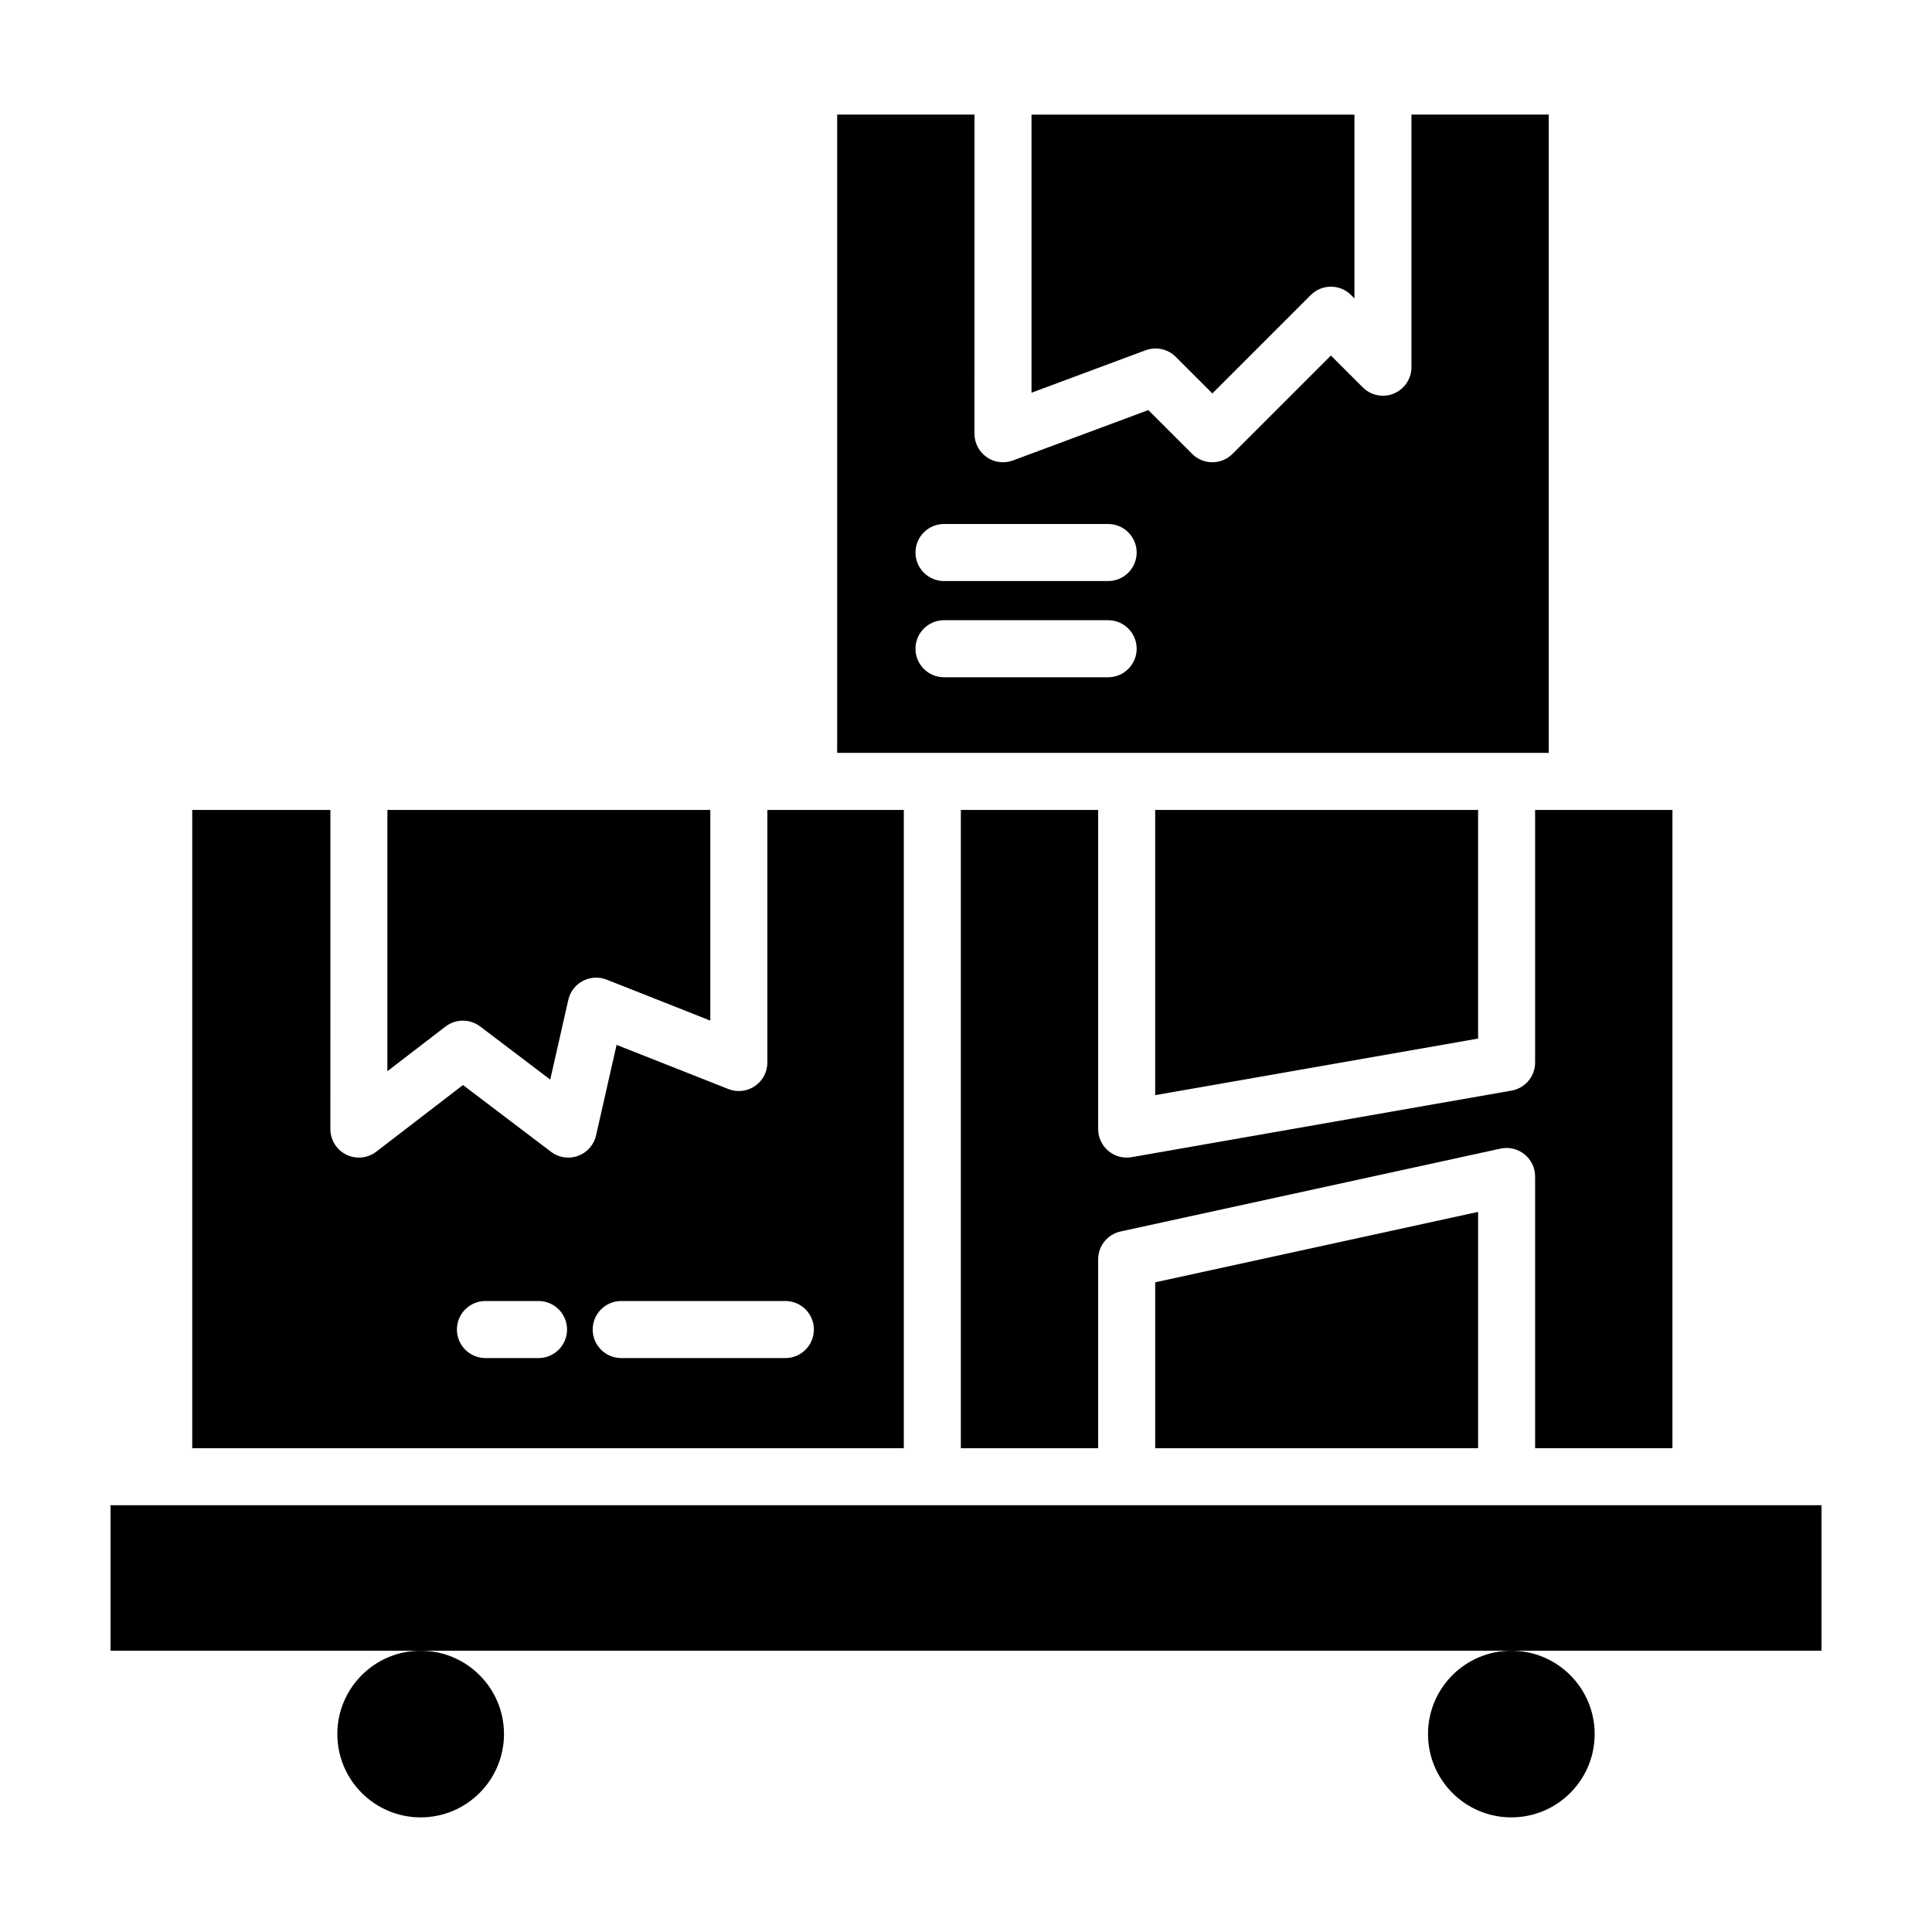
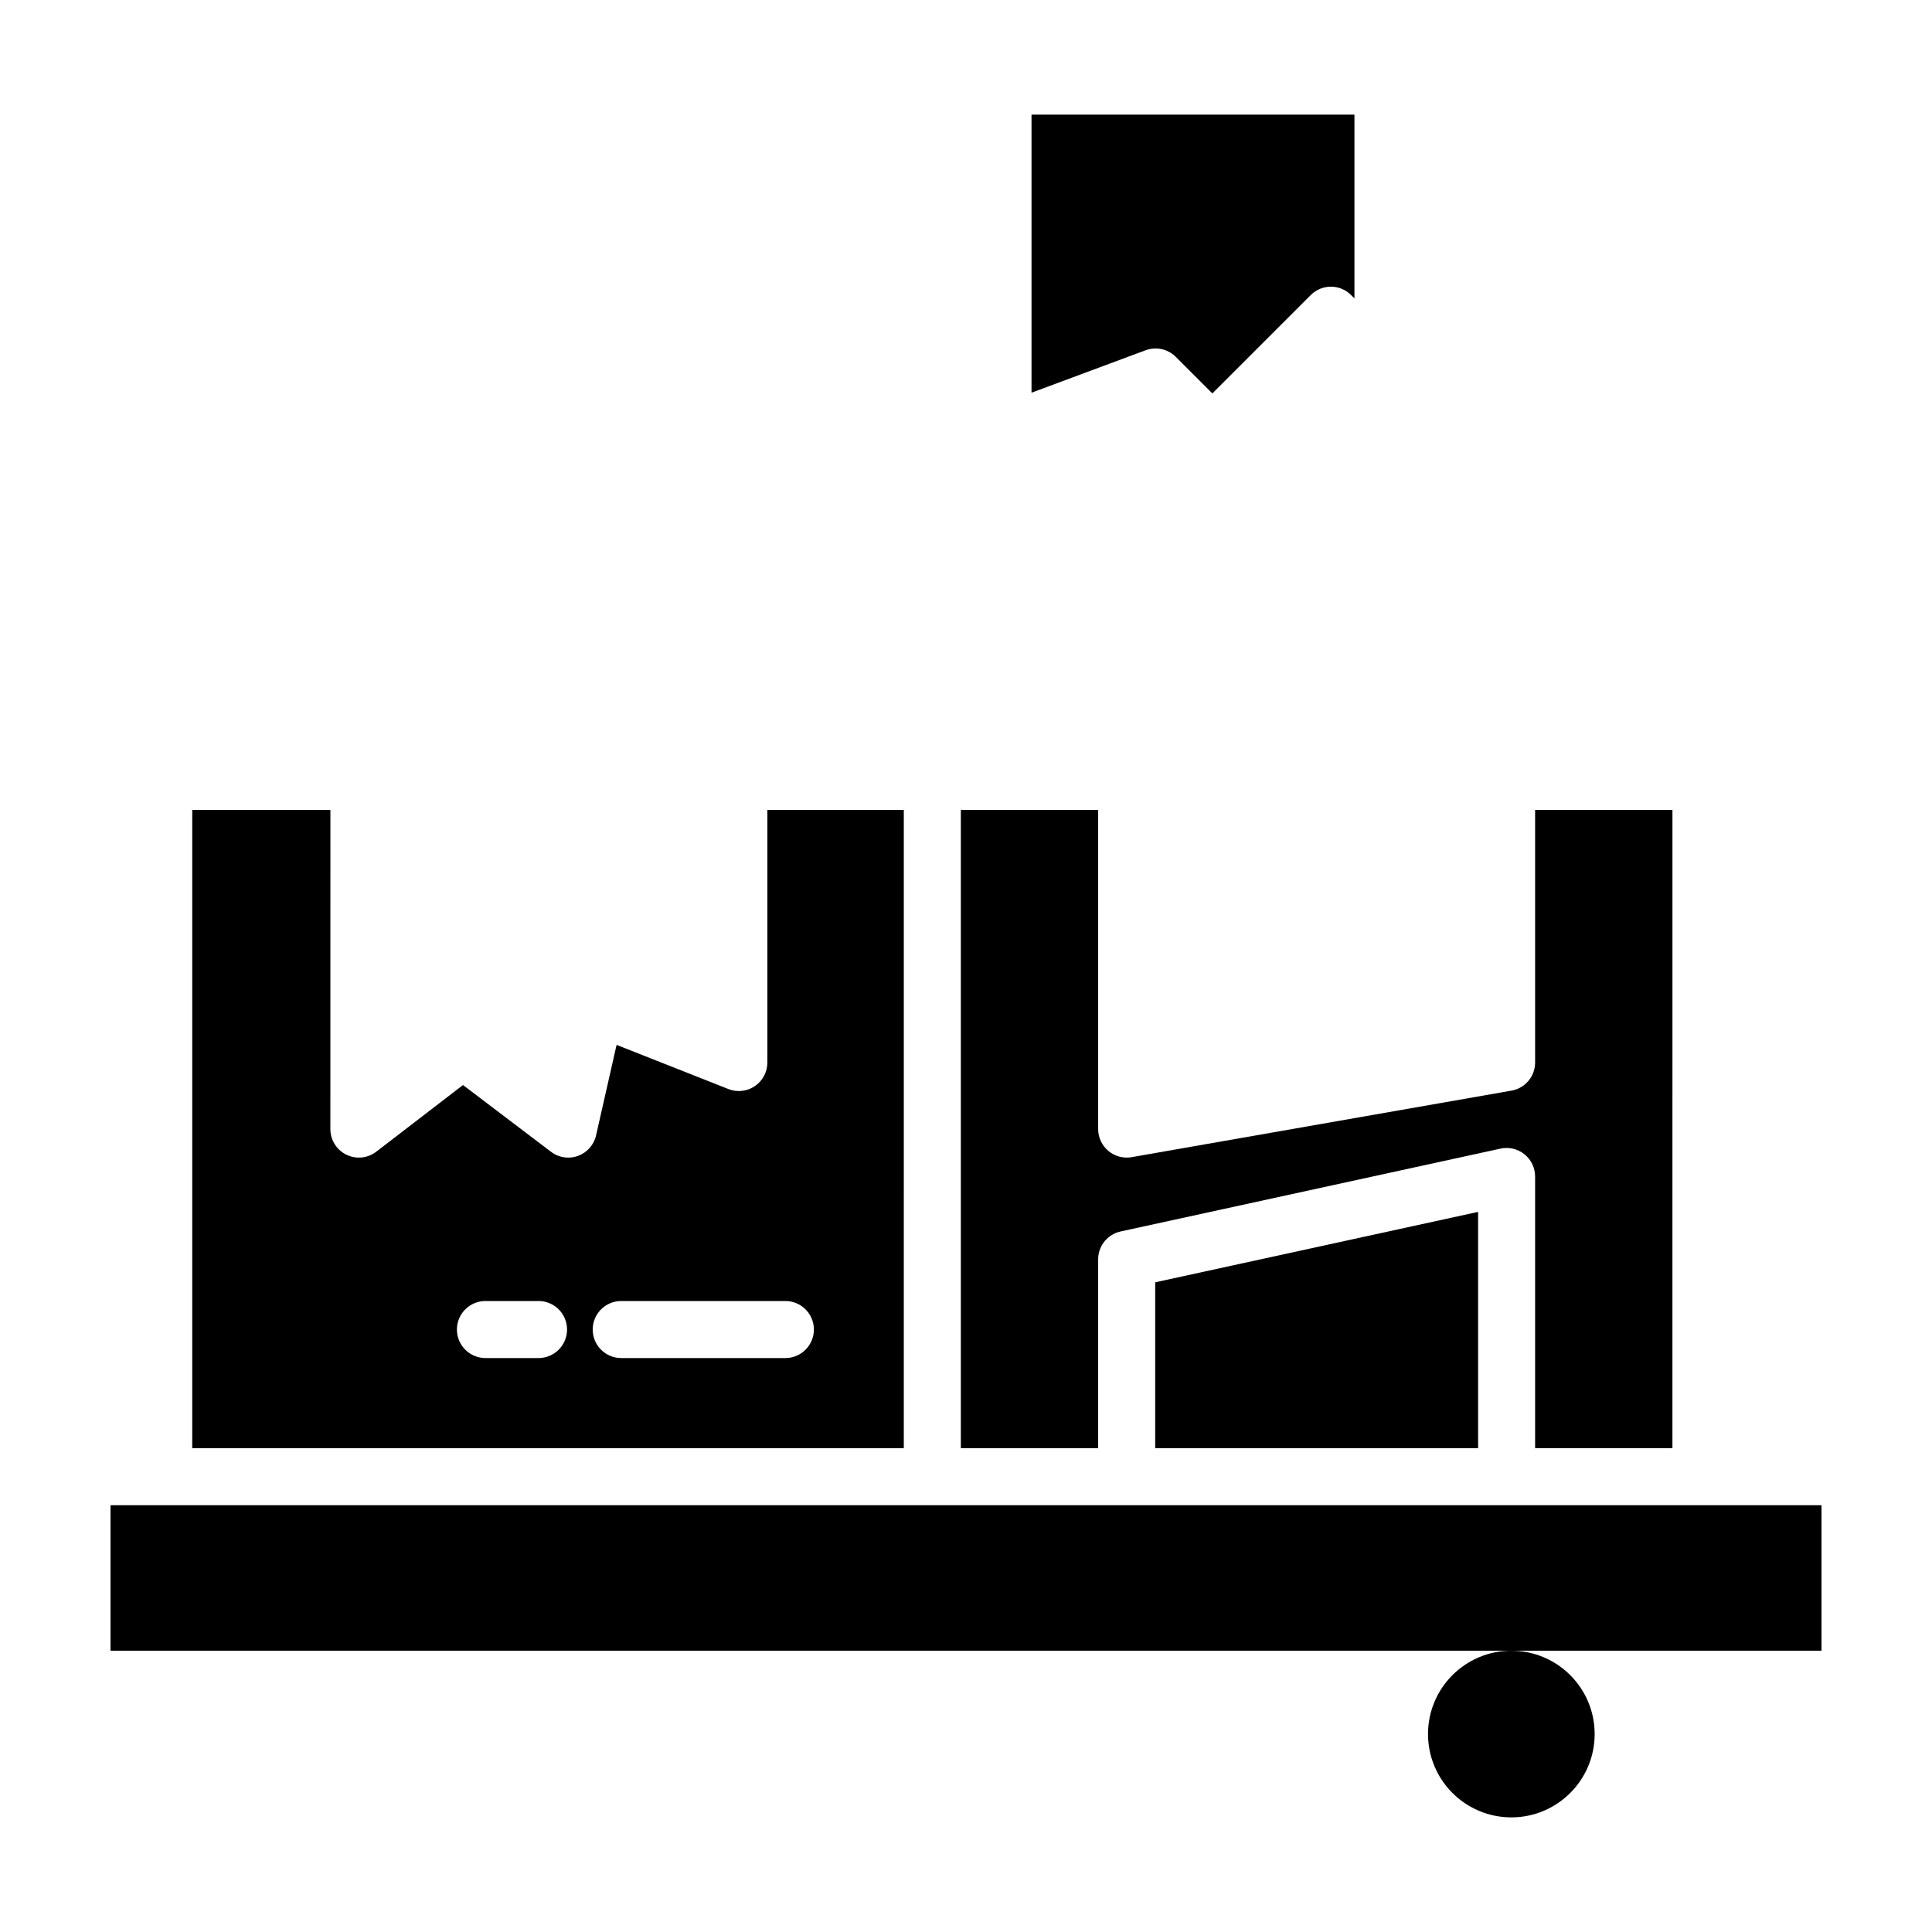
<svg xmlns="http://www.w3.org/2000/svg" fill="#000000" width="800px" height="800px" version="1.1" viewBox="144 144 512 512">
  <g>
-     <path d="m535.71 358.64h-85.574v75.586l85.574-14.992z" />
    <path d="m550.82 358.64v66.941c0 3.672-2.637 6.812-6.254 7.445l-100.68 17.637c-0.434 0.074-0.871 0.109-1.305 0.109-1.77 0-3.488-0.621-4.863-1.773-1.707-1.438-2.695-3.551-2.695-5.785v-84.574h-36.391v169.15h36.391v-50.051c0-3.551 2.473-6.625 5.949-7.387l100.68-21.957c2.223-0.48 4.566 0.066 6.348 1.5 1.785 1.43 2.82 3.598 2.82 5.883v72.008h36.391l0.004-169.14z" />
    <path d="m450.14 527.79h85.574v-62.629l-85.574 18.664z" />
-     <path d="m266.67 414.48c1.605 0 3.219 0.516 4.566 1.535l18.582 14.09 4.793-21.141c0.488-2.152 1.891-3.981 3.844-5.008 1.949-1.027 4.266-1.148 6.301-0.348l27.488 10.863-0.004-55.832h-85.578v69.238l15.402-11.836c1.359-1.043 2.981-1.562 4.606-1.562z" />
    <path d="m347.36 358.64v66.941c0 2.504-1.238 4.84-3.305 6.246-2.074 1.41-4.707 1.703-7.027 0.781l-29.625-11.703-5.438 23.988c-0.562 2.504-2.371 4.543-4.781 5.426-0.84 0.309-1.719 0.457-2.59 0.457-1.621 0-3.234-0.523-4.566-1.535l-23.328-17.695-22.984 17.664c-2.281 1.754-5.359 2.062-7.945 0.785-2.586-1.273-4.219-3.898-4.219-6.781l0.008-84.574h-36.613v169.15h188.57l0.004-169.15zm-60.645 145.26h-14.07c-4.172 0-7.559-3.387-7.559-7.559s3.387-7.559 7.559-7.559h14.07c4.172 0 7.559 3.387 7.559 7.559s-3.387 7.559-7.559 7.559zm65.414 0h-43.5c-4.172 0-7.559-3.387-7.559-7.559s3.387-7.559 7.559-7.559h43.5c4.172 0 7.559 3.387 7.559 7.559s-3.387 7.559-7.559 7.559z" />
    <path d="m450.24 236.35c1.969 0 3.898 0.77 5.344 2.211l9.703 9.699 26.078-26.07c2.953-2.953 7.734-2.953 10.688 0l0.887 0.887v-48.703h-85.578v73.695l30.238-11.25c0.863-0.312 1.754-0.469 2.641-0.469z" />
-     <path d="m518.05 174.37v66.941c0 3.055-1.84 5.809-4.664 6.984-2.816 1.176-6.07 0.523-8.238-1.637l-8.445-8.438-26.078 26.07c-2.953 2.953-7.734 2.953-10.688 0l-11.617-11.613-35.883 13.352c-0.855 0.312-1.75 0.473-2.637 0.473-1.523 0-3.031-0.457-4.312-1.355-2.031-1.41-3.246-3.727-3.246-6.203l0.008-84.574h-36.391v169.15h188.57l0.004-169.15zm-80.379 149.11h-43.5c-4.172 0-7.559-3.387-7.559-7.559s3.387-7.559 7.559-7.559h43.5c4.172 0 7.559 3.387 7.559 7.559s-3.387 7.559-7.559 7.559zm0-25.496h-43.5c-4.172 0-7.559-3.387-7.559-7.559 0-4.172 3.387-7.559 7.559-7.559h43.5c4.172 0 7.559 3.387 7.559 7.559 0 4.172-3.387 7.559-7.559 7.559z" />
-     <path d="m255.48 581.46c12.188 0 22.082 9.895 22.082 22.082s-9.895 22.082-22.082 22.082-22.082-9.895-22.082-22.082c-0.004-12.188 9.895-22.082 22.082-22.082z" />
    <path d="m544.52 581.46c12.188 0 22.082 9.895 22.082 22.082s-9.895 22.082-22.082 22.082-22.082-9.895-22.082-22.082 9.895-22.082 22.082-22.082z" />
    <path d="m173.29 542.9h453.43v38.555h-453.43z" />
  </g>
</svg>